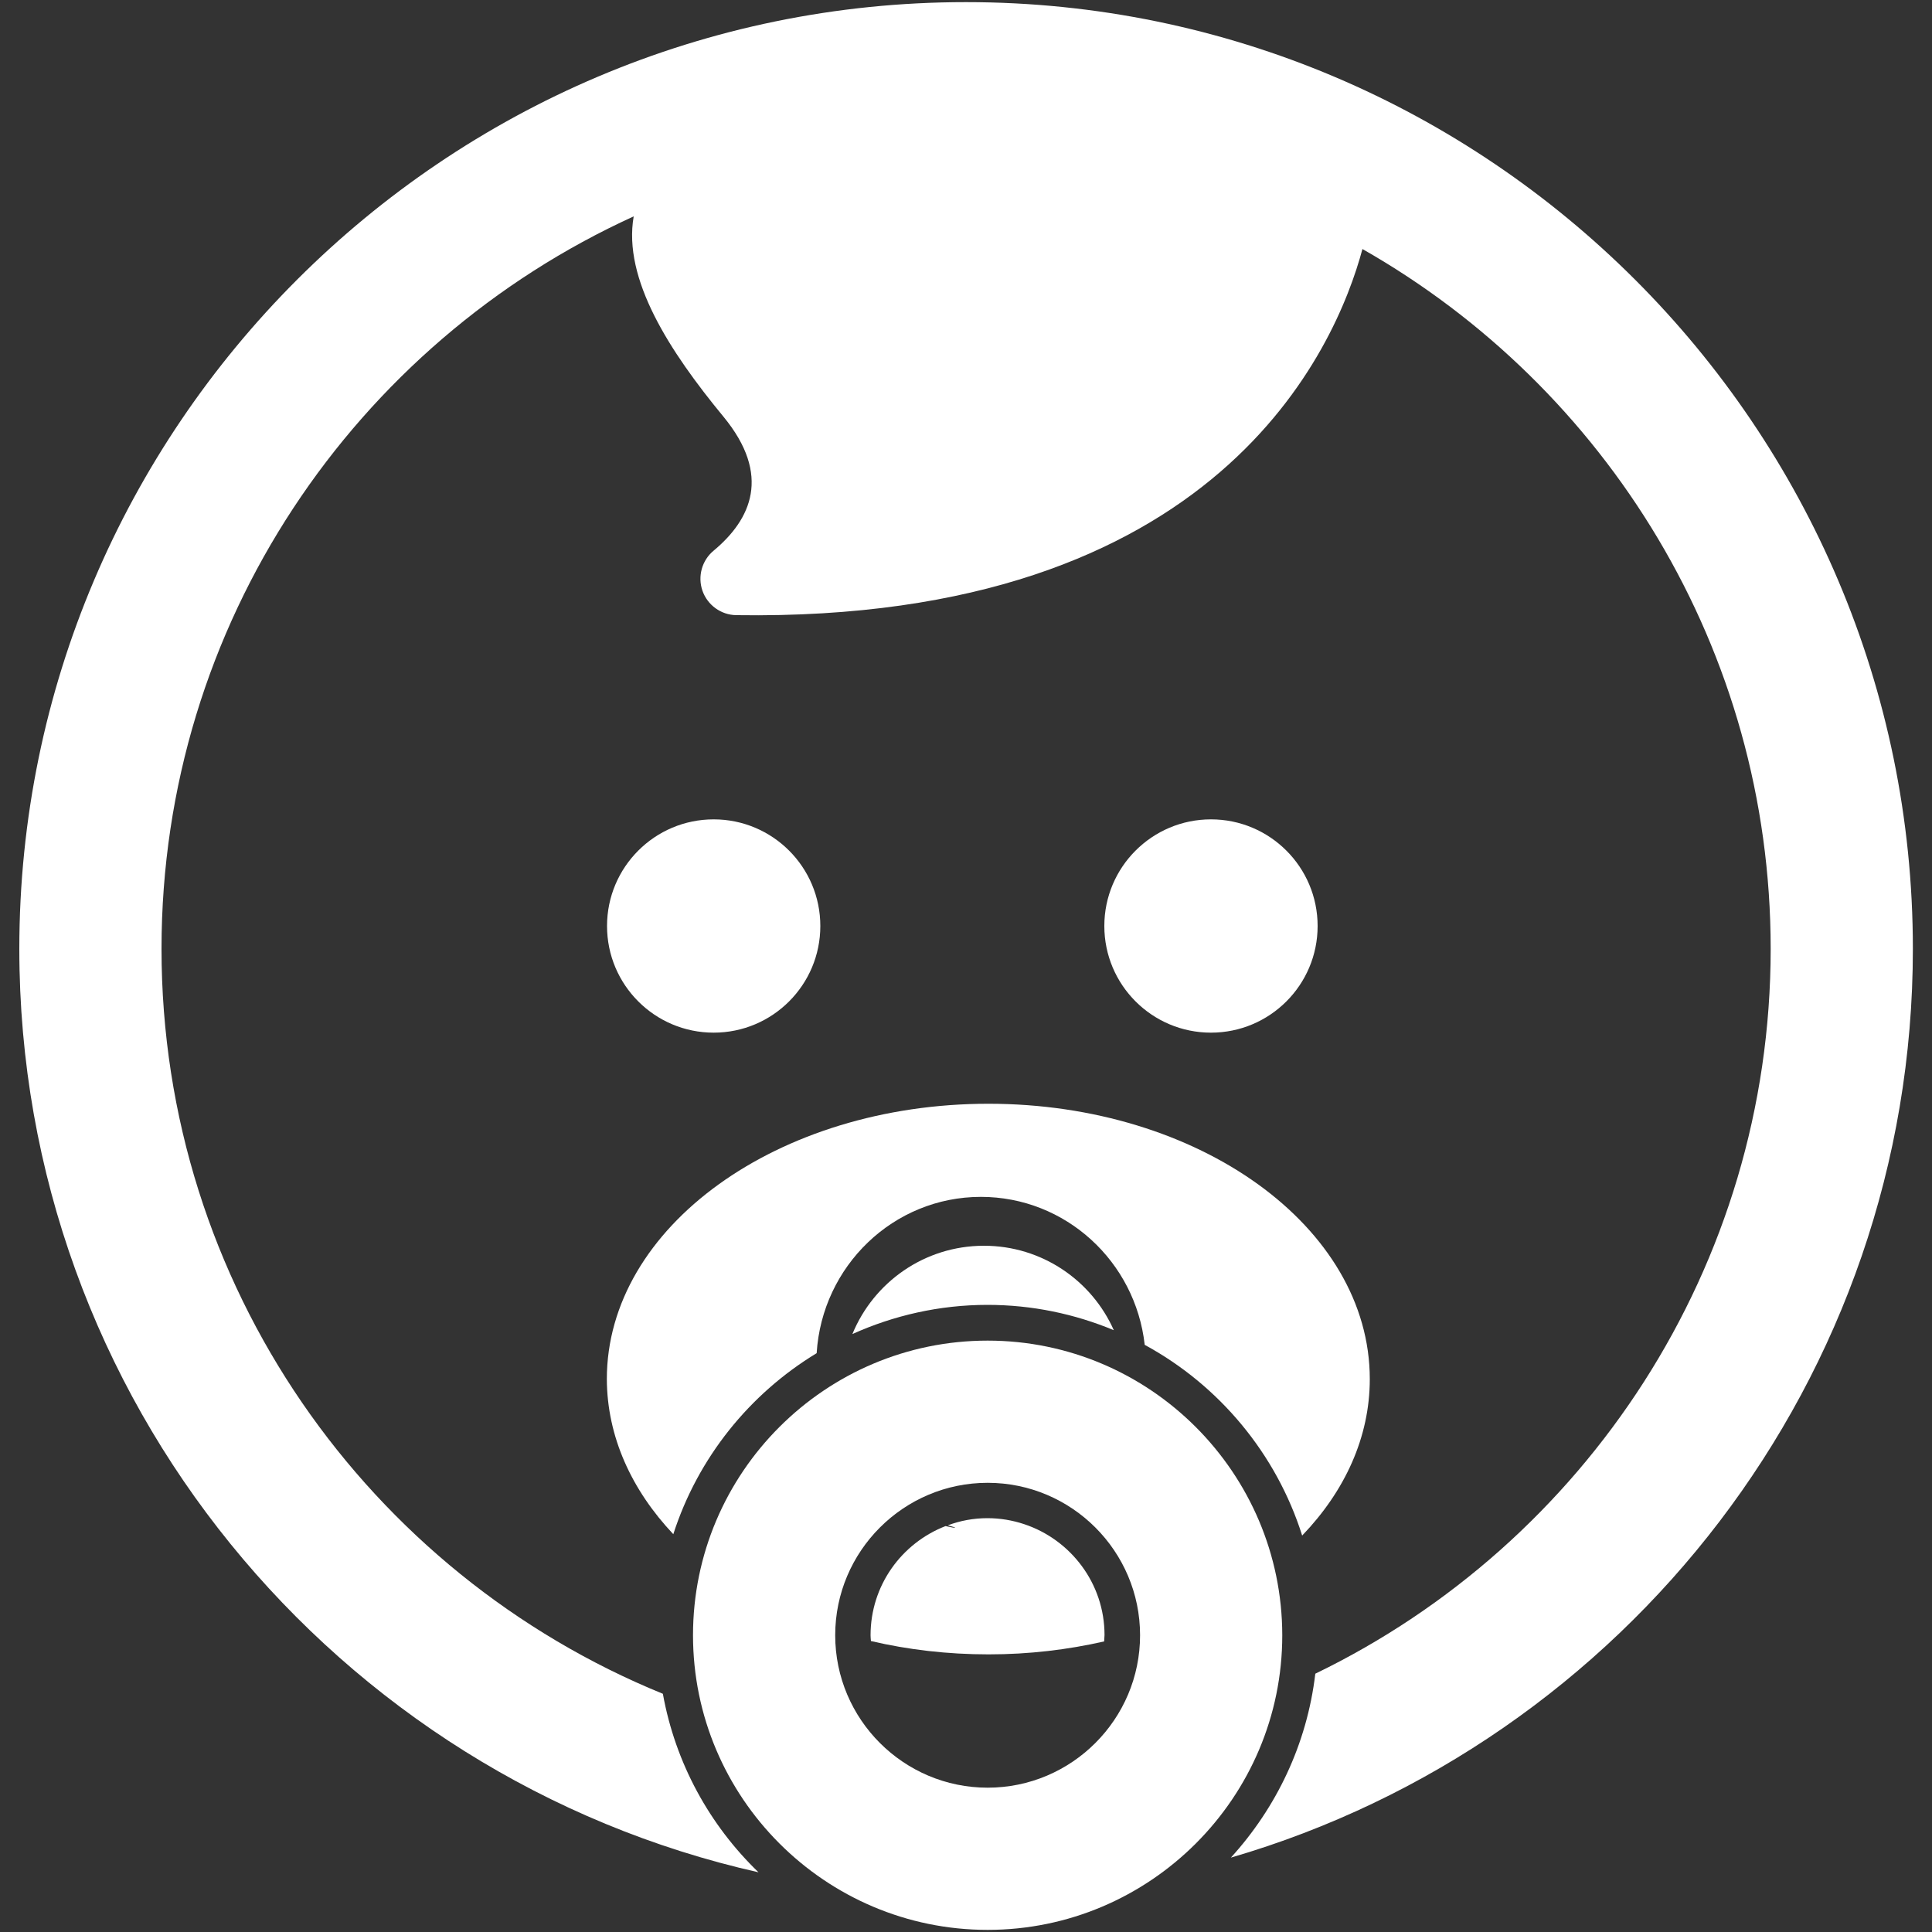
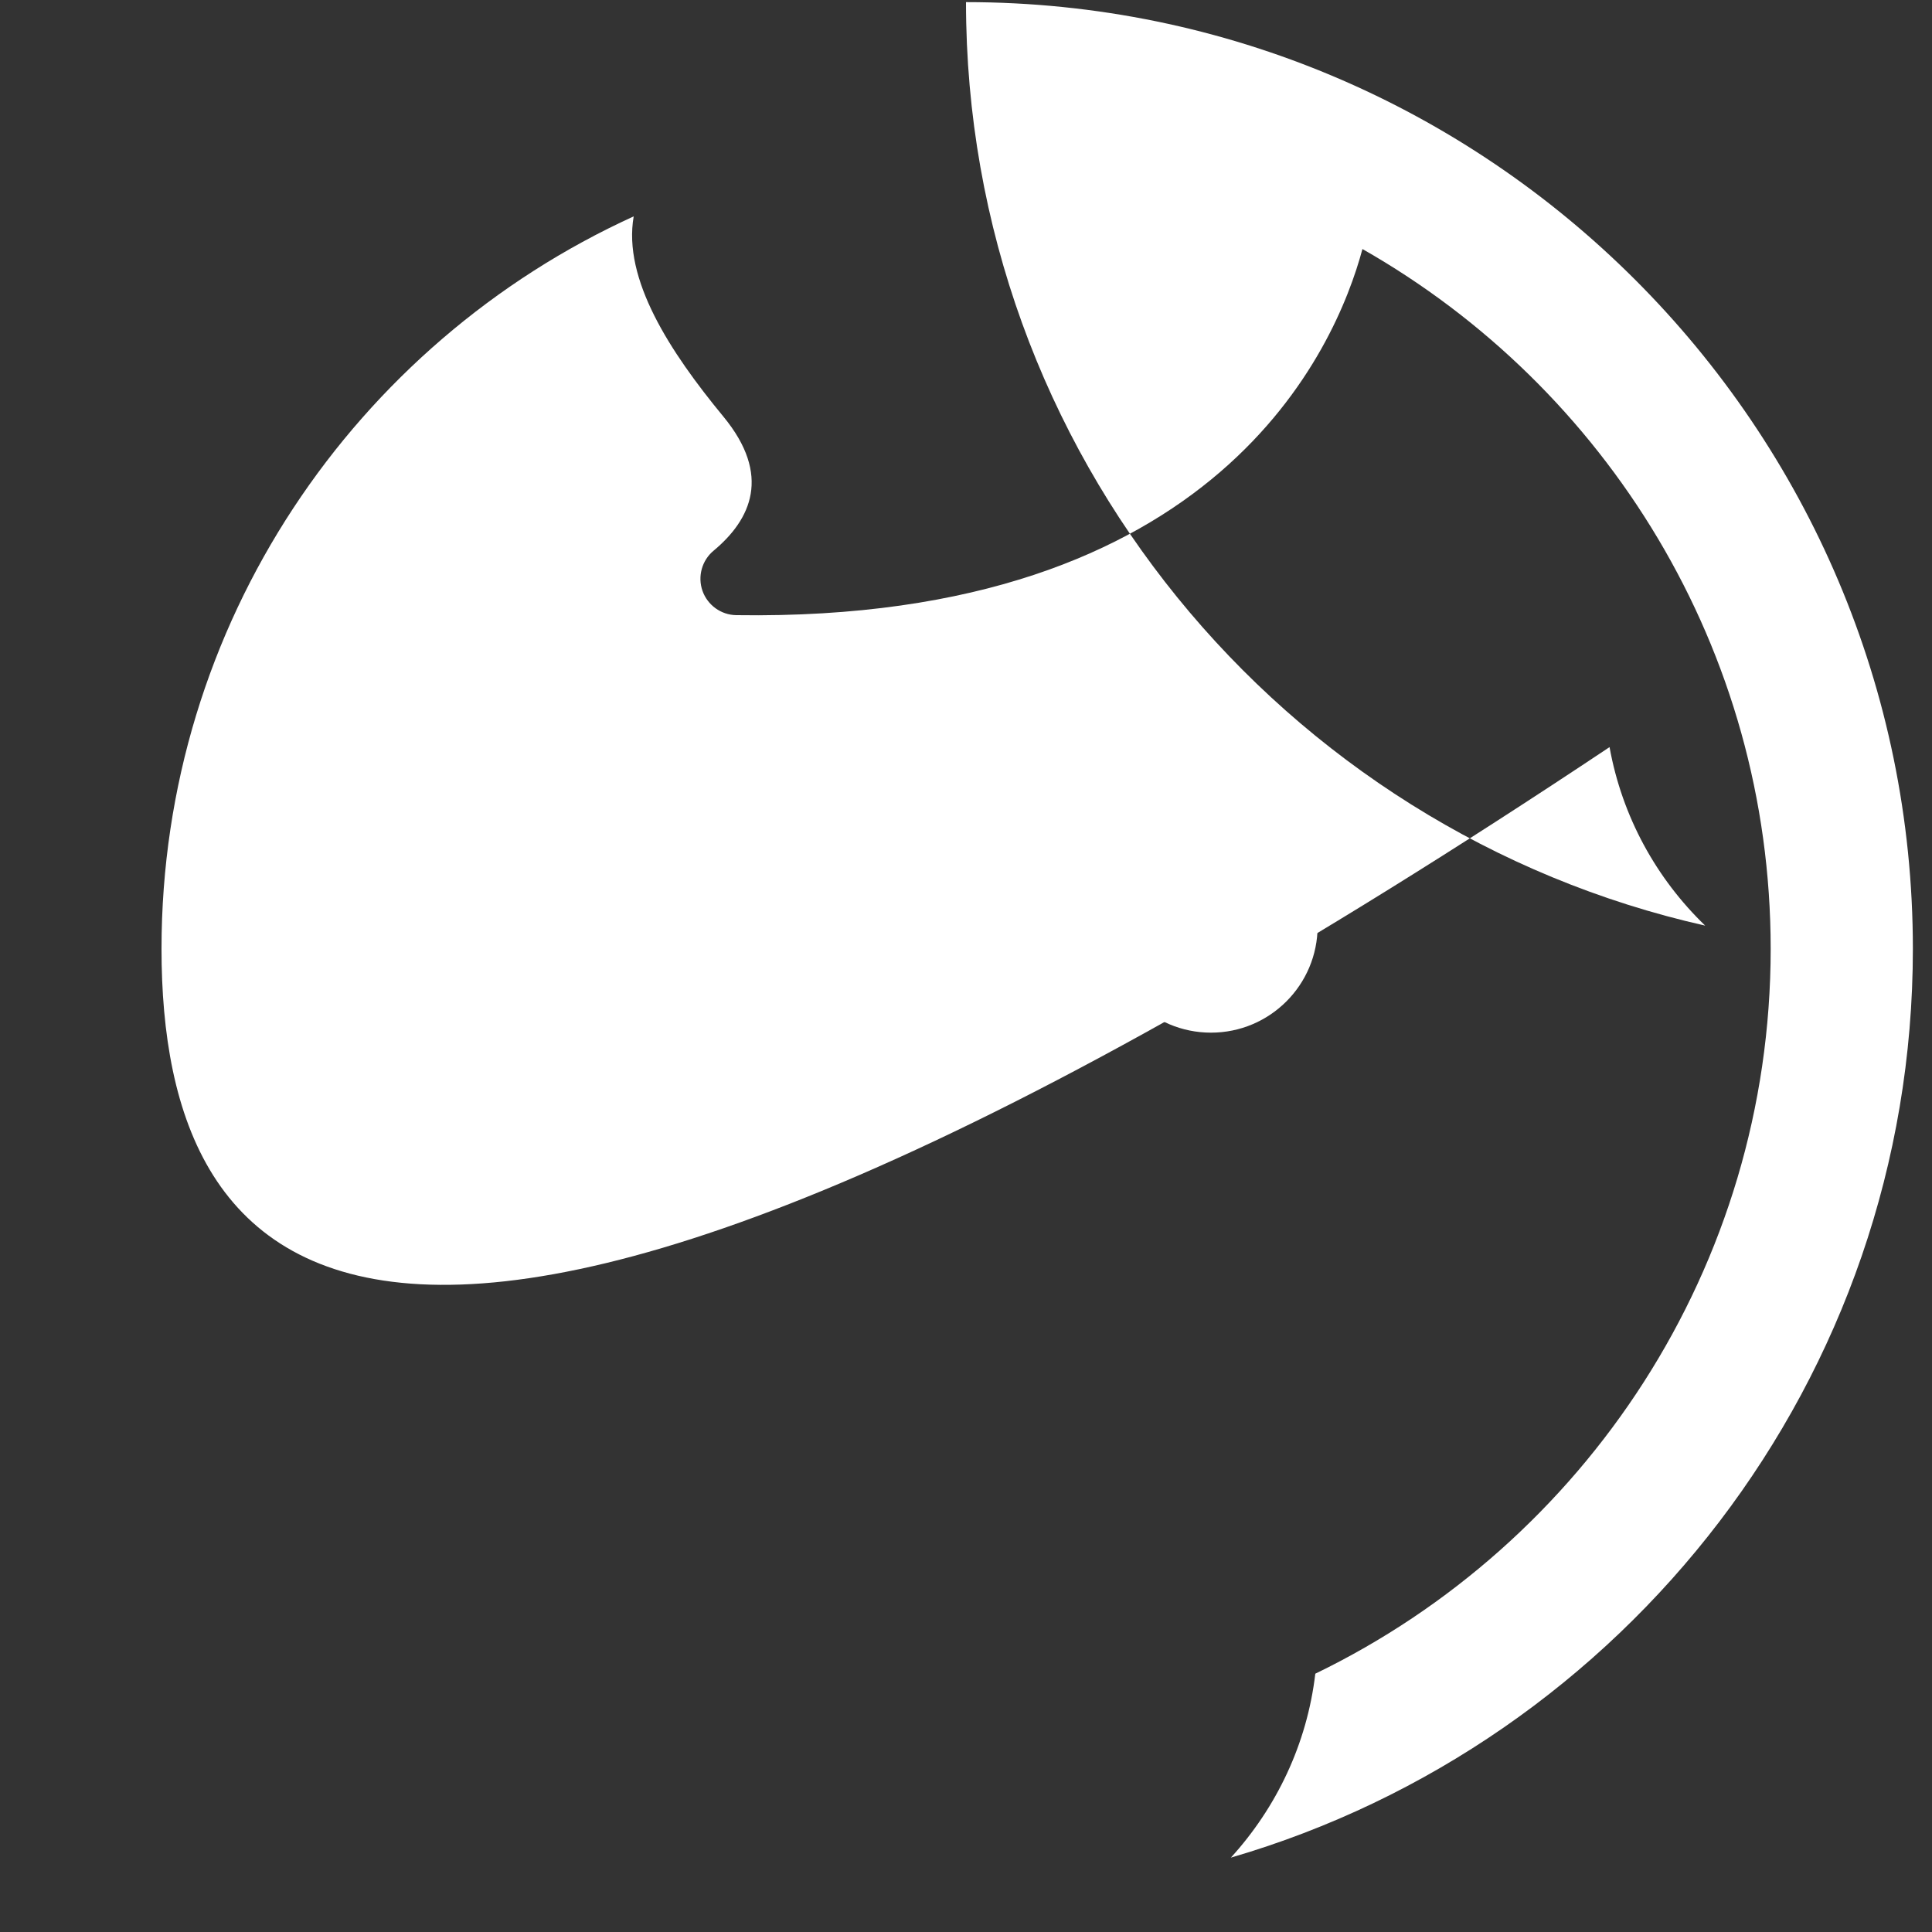
<svg xmlns="http://www.w3.org/2000/svg" xmlns:ns1="http://sodipodi.sourceforge.net/DTD/sodipodi-0.dtd" xmlns:ns2="http://www.inkscape.org/namespaces/inkscape" version="1.1" x="0px" y="0px" viewBox="0 0 1000 1000" enable-background="new 0 0 1000 1000" xml:space="preserve" id="svg29" ns1:docname="0339099d1be5c691f2e2bd119dff0148.svg" ns2:version="1.1.1 (c3084ef, 2021-09-22)">
  <rect x="0" y="0" width="1000" height="1000" fill="#333333" stroke="none" />
  <defs id="defs33" />
  <ns1:namedview id="namedview31" pagecolor="#505050" bordercolor="#eeeeee" borderopacity="1" ns2:pageshadow="0" ns2:pageopacity="0" ns2:pagecheckerboard="0" showgrid="false" ns2:zoom="0.525" ns2:cx="500" ns2:cy="500" ns2:window-width="1280" ns2:window-height="747" ns2:window-x="0" ns2:window-y="25" ns2:window-maximized="0" ns2:current-layer="svg29" />
  <g id="g27" style="fill:#ffffff">
    <g id="g25" style="fill:#ffffff">
-       <path d="M500,1.1C229.9,1.1,10,221,10,491.1c0,233.2,163.9,428.8,382.6,478c-25.3-24.4-43-56.4-49.5-92.4C191,814.7,83.6,665.3,83.6,491.1C83.6,322.8,184,177.6,328,112c-5.7,32.5,18.7,70,46.4,103.6c25.1,30.4,14.3,53.3-5,69.4c-6.1,5-8.4,13.4-5.8,20.8c2.6,7.4,9.6,12.5,17.5,12.6c249.6,3.7,310.3-138.2,324.1-189.5c126.1,71.7,211.3,207.1,211.3,362.2c0,164.9-96.4,307.8-235.7,375.2c-4.3,36.5-20.2,69.4-43.7,95.2c203.7-59.4,353-247.7,353-470.4C990.1,221,770.2,1.1,500,1.1z" id="path11" style="fill:#ffffff" />
-       <circle cx="369.4" cy="479.3" r="55.2" id="circle13" style="fill:#ffffff" />
+       <path d="M500,1.1c0,233.2,163.9,428.8,382.6,478c-25.3-24.4-43-56.4-49.5-92.4C191,814.7,83.6,665.3,83.6,491.1C83.6,322.8,184,177.6,328,112c-5.7,32.5,18.7,70,46.4,103.6c25.1,30.4,14.3,53.3-5,69.4c-6.1,5-8.4,13.4-5.8,20.8c2.6,7.4,9.6,12.5,17.5,12.6c249.6,3.7,310.3-138.2,324.1-189.5c126.1,71.7,211.3,207.1,211.3,362.2c0,164.9-96.4,307.8-235.7,375.2c-4.3,36.5-20.2,69.4-43.7,95.2c203.7-59.4,353-247.7,353-470.4C990.1,221,770.2,1.1,500,1.1z" id="path11" style="fill:#ffffff" />
      <circle cx="626.8" cy="479.3" r="55.2" id="circle15" style="fill:#ffffff" />
-       <path d="M348.5,794.1c12.7-39.5,39.4-72.6,74.2-93.7c2.8-45.1,39.7-80.9,85-80.9c43.9,0,80,33.5,84.8,76.6c38.5,20.9,68.1,56.3,81.5,98.7c22.1-23,35-50.9,35-81c0-78.8-88.4-142.5-197.4-142.5c-109,0-197.5,63.8-197.5,142.5C314.2,743.6,326.9,771.2,348.5,794.1z" id="path17" style="fill:#ffffff" />
-       <path d="M530.1,788.9c-6-2-12.4-3.1-19-3.1c-7.2,0-14.1,1.3-20.5,3.7c5.7,1.5,4.7,1.7-1.2,0.4c-22.7,8.8-38.8,30.7-38.8,56.5c0,1,0.1,2,0.2,3c19.2,4.5,39.6,6.9,60.9,6.9c20.9,0,40.9-2.4,59.8-6.7c0-1.1,0.2-2.2,0.2-3.3C571.7,819.6,554.2,796.9,530.1,788.9z" id="path19" style="fill:#ffffff" />
-       <path d="M509.3,644.8c-30.8,0-57.1,18.9-68.1,45.7c21.3-9.6,45-15.1,69.9-15.1c23.2,0,45.2,4.7,65.4,13.1C565.1,662.8,539.3,644.8,509.3,644.8z" id="path21" style="fill:#ffffff" />
-       <path d="M511.2,693.9c-84.1,0-152.5,68.4-152.5,152.5c0,84,68.4,152.5,152.5,152.5c84,0,152.5-68.4,152.5-152.5C663.6,762.3,595.2,693.9,511.2,693.9z M511.2,925.3c-43.5,0-78.9-35.4-78.9-78.9c0-43.5,35.4-78.9,78.9-78.9c43.5,0,78.9,35.4,78.9,78.9C590.1,889.9,554.7,925.3,511.2,925.3z" id="path23" style="fill:#ffffff" />
    </g>
  </g>
</svg>